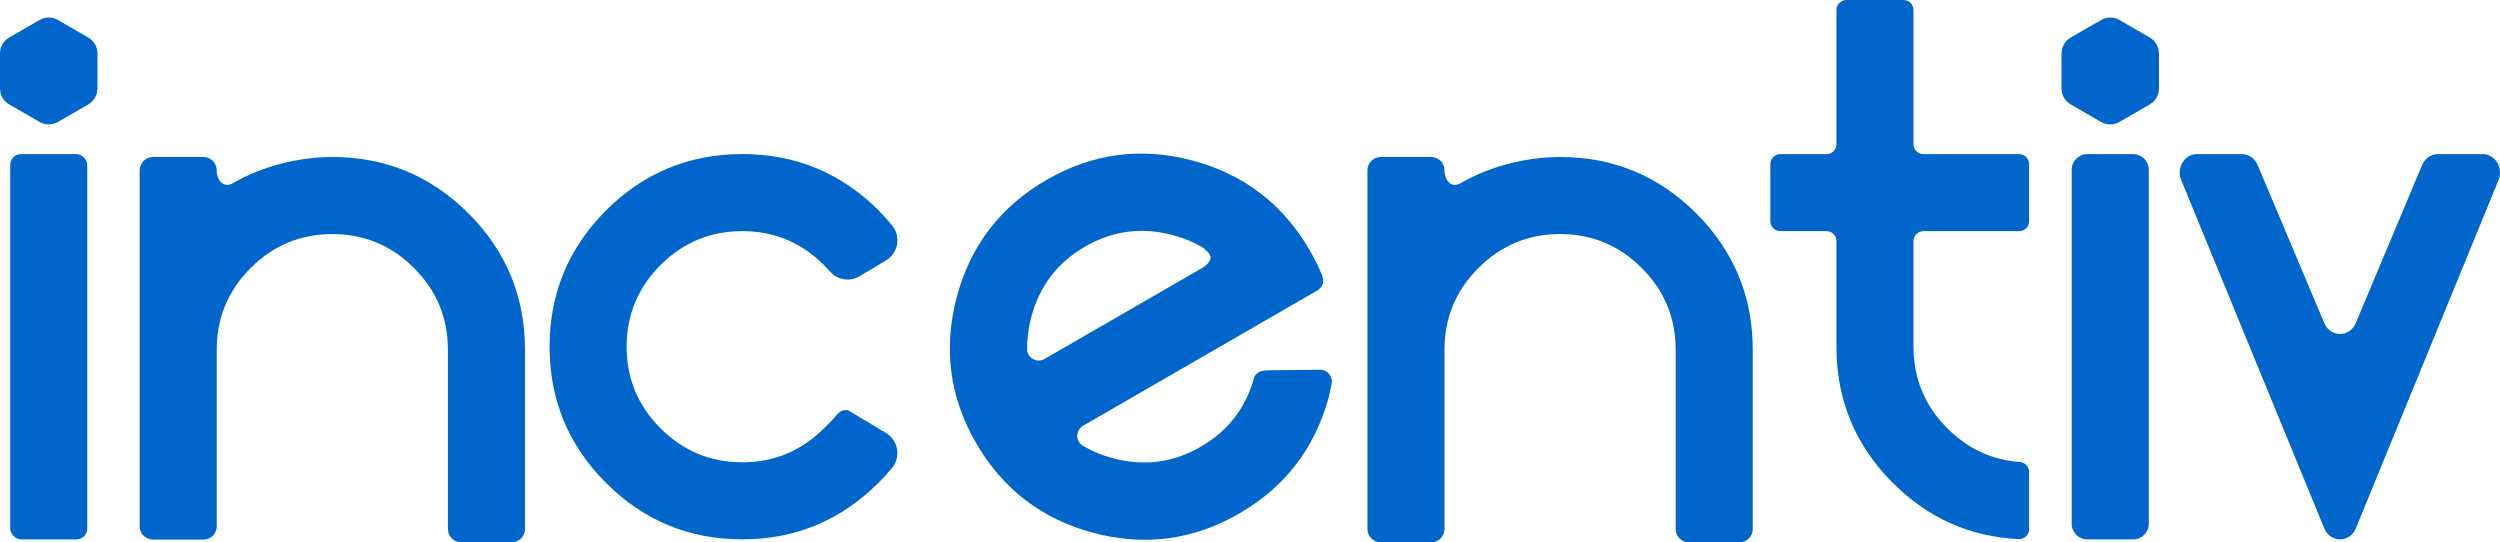
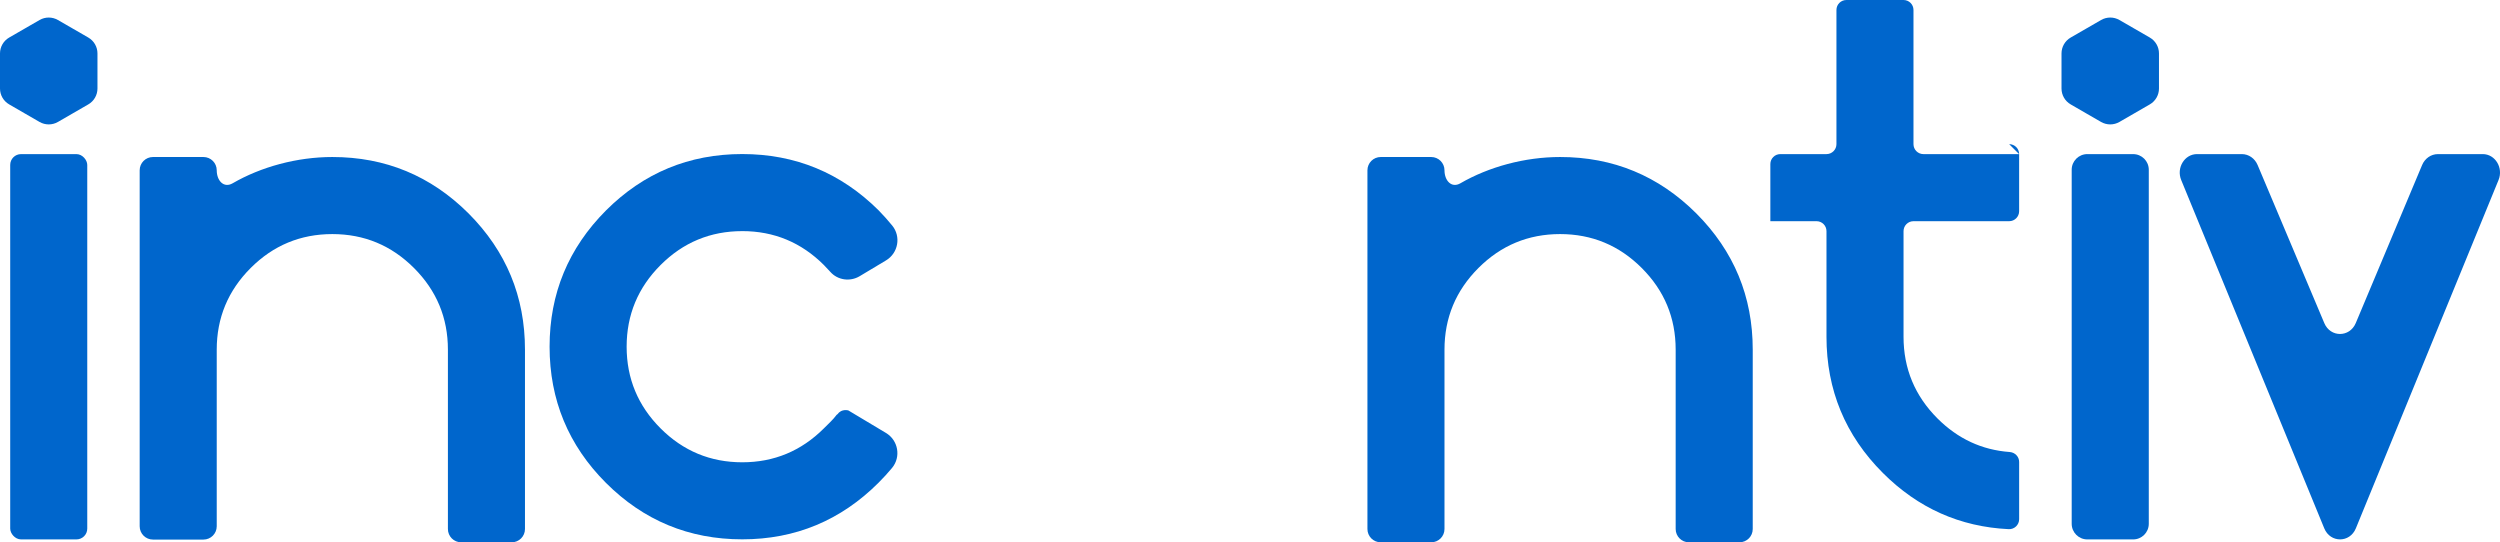
<svg xmlns="http://www.w3.org/2000/svg" id="Layer_2" viewBox="0 0 1827.36 396.4">
  <defs>
    <style>                                .cls-1 {                                    fill: #06c;                                }                            </style>
  </defs>
  <g id="Camada_1">
    <g>
      <path class="cls-1" d="m1814.73,112.65h-32.79c-4.97,0-9.47,3.12-11.51,7.97l-48.5,115.53c-4.46,10.62-18.53,10.63-23,.02l-48.76-115.58c-2.04-4.84-6.54-7.95-11.5-7.95h-32.78c-9.11,0-15.22,10.03-11.55,18.96l104.56,254.59c4.42,10.77,18.69,10.76,23.1-.01l104.29-254.59c3.66-8.93-2.45-18.95-11.55-18.95Z" />
      <path class="cls-1" d="m1525.71,112.65h33.51c6.3,0,11.42,5.12,11.42,11.42v258.79c0,6.3-5.12,11.42-11.42,11.42h-33.51c-6.3,0-11.42-5.12-11.42-11.42V124.06c0-6.3,5.12-11.42,11.42-11.42Z" />
-       <path class="cls-1" d="m1475.86,112.65h-69.93c-4.02,0-7.28-3.26-7.28-7.28V7.28c0-4.02-3.26-7.28-7.28-7.28h-41.75c-4.02,0-7.28,3.26-7.28,7.28v98.08c0,4.02-3.26,7.28-7.28,7.28h-33.75c-4.02,0-7.28,3.26-7.28,7.28v41.75c0,4.02,3.26,7.28,7.28,7.28h33.75c4.02,0,7.28,3.26,7.28,7.28v77.2c0,38.83,13.73,72.08,41.24,99.57,25.66,25.67,56.36,39.36,91.96,41.06,4.15.2,7.62-3.14,7.62-7.29v-41.83c0-3.86-3.03-6.98-6.88-7.27-20.34-1.49-37.94-9.67-52.82-24.55-16.52-16.53-24.8-36.43-24.8-59.69v-77.2c0-4.02,3.26-7.28,7.28-7.28h69.93c4.02,0,7.28-3.26,7.28-7.28v-41.75c0-4.02-3.26-7.28-7.28-7.28Z" />
+       <path class="cls-1" d="m1475.86,112.65h-69.93c-4.02,0-7.28-3.26-7.28-7.28V7.28c0-4.02-3.26-7.28-7.28-7.28h-41.75c-4.02,0-7.28,3.26-7.28,7.28v98.08c0,4.02-3.26,7.28-7.28,7.28h-33.75c-4.02,0-7.28,3.26-7.28,7.28v41.75h33.75c4.02,0,7.28,3.26,7.28,7.28v77.2c0,38.83,13.73,72.08,41.24,99.57,25.66,25.67,56.36,39.36,91.96,41.06,4.15.2,7.62-3.14,7.62-7.29v-41.83c0-3.86-3.03-6.98-6.88-7.27-20.34-1.49-37.94-9.67-52.82-24.55-16.52-16.53-24.8-36.43-24.8-59.69v-77.2c0-4.02,3.26-7.28,7.28-7.28h69.93c4.02,0,7.28-3.26,7.28-7.28v-41.75c0-4.02-3.26-7.28-7.28-7.28Z" />
      <path class="cls-1" d="m1140.34,114.77c-25.81,0-52.14,7.19-72.86,19.2-6.52,3.78-11.64-1.95-11.64-9.49,0-5.36-4.35-9.71-9.71-9.71h-36.9c-5.36,0-9.71,4.35-9.71,9.71v262.21c0,5.36,4.35,9.71,9.71,9.71h36.9c5.36,0,9.71-4.35,9.71-9.71v-131.11c0-23.27,8.28-43.15,24.81-59.69,16.52-16.52,36.43-24.79,59.69-24.79s43.16,8.27,59.68,24.79c16.55,16.54,24.8,36.43,24.8,59.69v131.11c0,5.36,4.35,9.71,9.71,9.71h36.91c5.36,0,9.71-4.35,9.71-9.71v-131.11c0-38.83-13.75-71.99-41.24-99.58-27.57-27.48-60.74-41.23-99.57-41.23Z" />
      <path class="cls-1" d="m242.92,114.77c-25.81,0-52.14,7.19-72.86,19.2-6.52,3.78-11.64-1.95-11.64-9.49,0-5.36-4.35-9.71-9.71-9.71h-36.9c-5.36,0-9.71,4.35-9.71,9.71v260.21c0,5.36,4.35,9.71,9.71,9.71h36.9c5.36,0,9.71-4.35,9.71-9.71v-129.11c0-23.27,8.28-43.15,24.81-59.69,16.52-16.52,36.43-24.79,59.69-24.79s43.16,8.27,59.68,24.79c16.55,16.54,24.8,36.43,24.8,59.69v131.11c0,5.36,4.35,9.71,9.71,9.71h36.91c5.36,0,9.71-4.35,9.71-9.71v-131.11c0-38.83-13.75-71.99-41.24-99.58-27.57-27.48-60.74-41.23-99.57-41.23Z" />
      <rect class="cls-1" x="7.46" y="112.65" width="56.32" height="281.62" rx="7.9" ry="7.9" />
      <path class="cls-1" d="m64.54,27.44l-11.11-6.41-11.11-6.41c-4.14-2.39-9.24-2.39-13.38,0l-11.13,6.42-11.11,6.41c-4.14,2.39-6.7,6.81-6.7,11.6v25.66c0,4.78,2.55,9.2,6.69,11.59l11.11,6.43,11.12,6.42c4.15,2.39,9.25,2.39,13.4,0l11.11-6.42,11.12-6.43c4.14-2.39,6.69-6.81,6.69-11.59v-25.66c0-4.78-2.55-9.21-6.7-11.6Z" />
      <path class="cls-1" d="m1571.39,27.44l-11.11-6.41-11.11-6.41c-4.14-2.39-9.24-2.39-13.38,0l-11.13,6.42-11.11,6.41c-4.14,2.39-6.7,6.81-6.7,11.6v25.66c0,4.78,2.55,9.2,6.69,11.59l11.11,6.43,11.12,6.42c4.15,2.39,9.25,2.39,13.4,0l11.11-6.42,11.12-6.43c4.14-2.39,6.69-6.81,6.69-11.59v-25.66c0-4.78-2.55-9.21-6.7-11.6Z" />
      <path class="cls-1" d="m542.54,168.93c23.24,0,43.15,8.28,59.68,24.79,1.63,1.63,3.19,3.29,4.66,4.96,5.39,6.14,14.48,7.4,21.49,3.2l19.27-11.55c8.94-5.36,11.1-17.42,4.5-25.49-3.11-3.8-6.41-7.5-9.94-11.11-27.59-27.39-60.84-41.13-99.67-41.13s-72.08,13.75-99.59,41.23c-27.48,27.59-41.22,60.74-41.22,99.58s13.75,72.08,41.22,99.57c27.51,27.48,60.74,41.24,99.59,41.24s72.08-13.84,99.67-41.42c3.48-3.48,6.74-7.05,9.82-10.74,6.7-8.06,4.57-20.21-4.42-25.6l-27.51-16.47c-.59-.14-1.22-.24-1.91-.24-2.78,0-4.75,1.23-5.97,2.97-.23.14-.43.32-.65.47-2.79,3.7-5.62,6.19-9.34,9.91-16.54,16.53-36.44,24.8-59.68,24.8s-43.18-8.27-59.7-24.8c-16.52-16.53-24.8-36.43-24.8-59.69s8.27-43.15,24.8-59.69c16.52-16.52,36.43-24.79,59.7-24.79Z" />
-       <path class="cls-1" d="m964.87,270.23l-39.38.48c-1.76.18-3.6.46-5.12,1.13l-2.6,2.09c-.32.47-.6.97-.88,1.47-6.05,22.5-19.14,39.56-39.23,51.17-20.15,11.63-41.53,14.41-64.1,8.38-7.99-2.1-15.31-5.14-21.96-9.06-5.61-3.31-5.55-11.45.09-14.71l171.24-98.88c3.65-2.11,5.26-6.6,3.67-10.5-2.57-6.32-5.64-12.57-9.24-18.8-19.42-33.62-47.9-55.46-85.5-65.62-37.64-10.01-73.22-5.34-106.85,14.08-33.64,19.41-55.57,47.95-65.62,85.5-10.02,37.64-5.35,73.22,14.06,106.85,19.42,33.63,47.95,55.56,85.51,65.62,37.55,10.06,73.23,5.34,106.85-14.08,33.55-19.36,55.39-47.88,65.53-85.4.05-.2.1-.4.14-.6l1.84-8.87c1.1-5.32-3-10.3-8.44-10.23Zm-214.14-15.14c-.06-7.69.98-15.52,3.13-23.52,6.05-22.59,19.15-39.7,39.28-51.33,20.15-11.63,41.51-14.43,64.1-8.38,4.93,1.33,9.6,2.98,14.01,4.97,1.37.62,4.03,1.95,4.03,1.95l2.61,1.4c.96.55,2.3,1.44,3.68,2.78,1.39,1.36,2.87,2.79,3.2,4.46.54,2.69-1.86,5.95-5.68,8.22l-115.59,66.74c-5.64,3.26-12.73-.77-12.78-7.29Z" />
    </g>
  </g>
</svg>